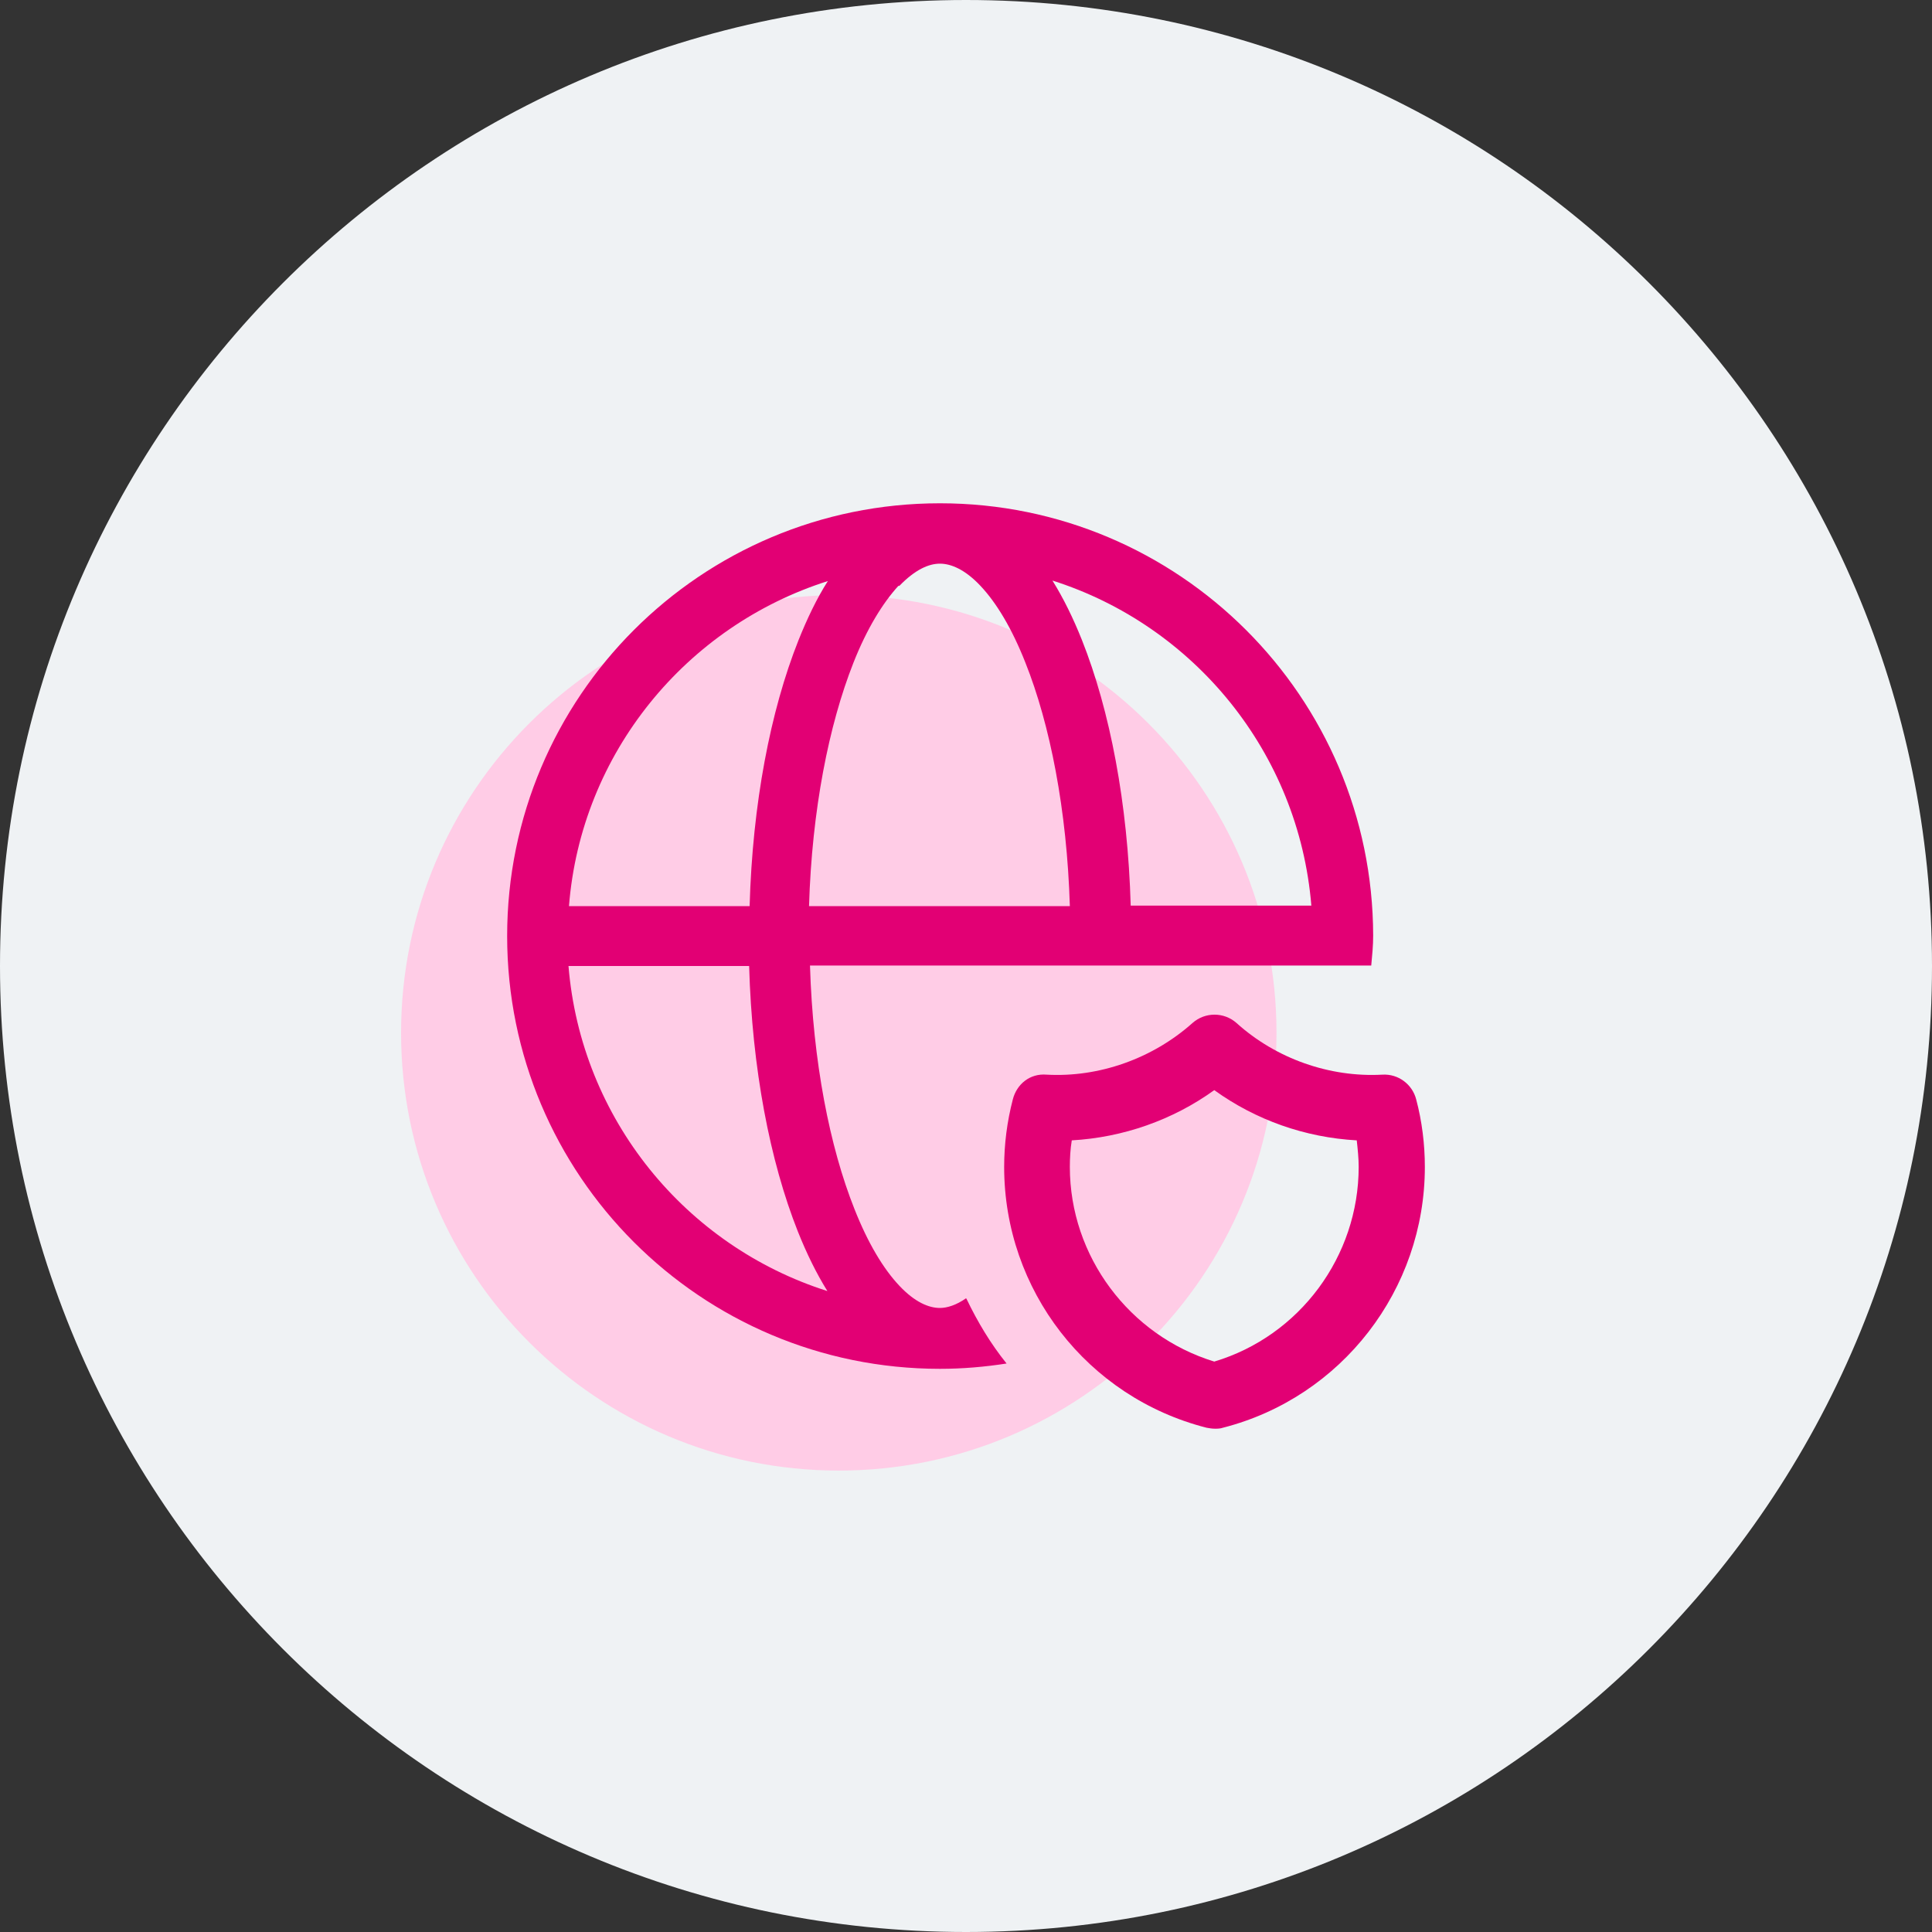
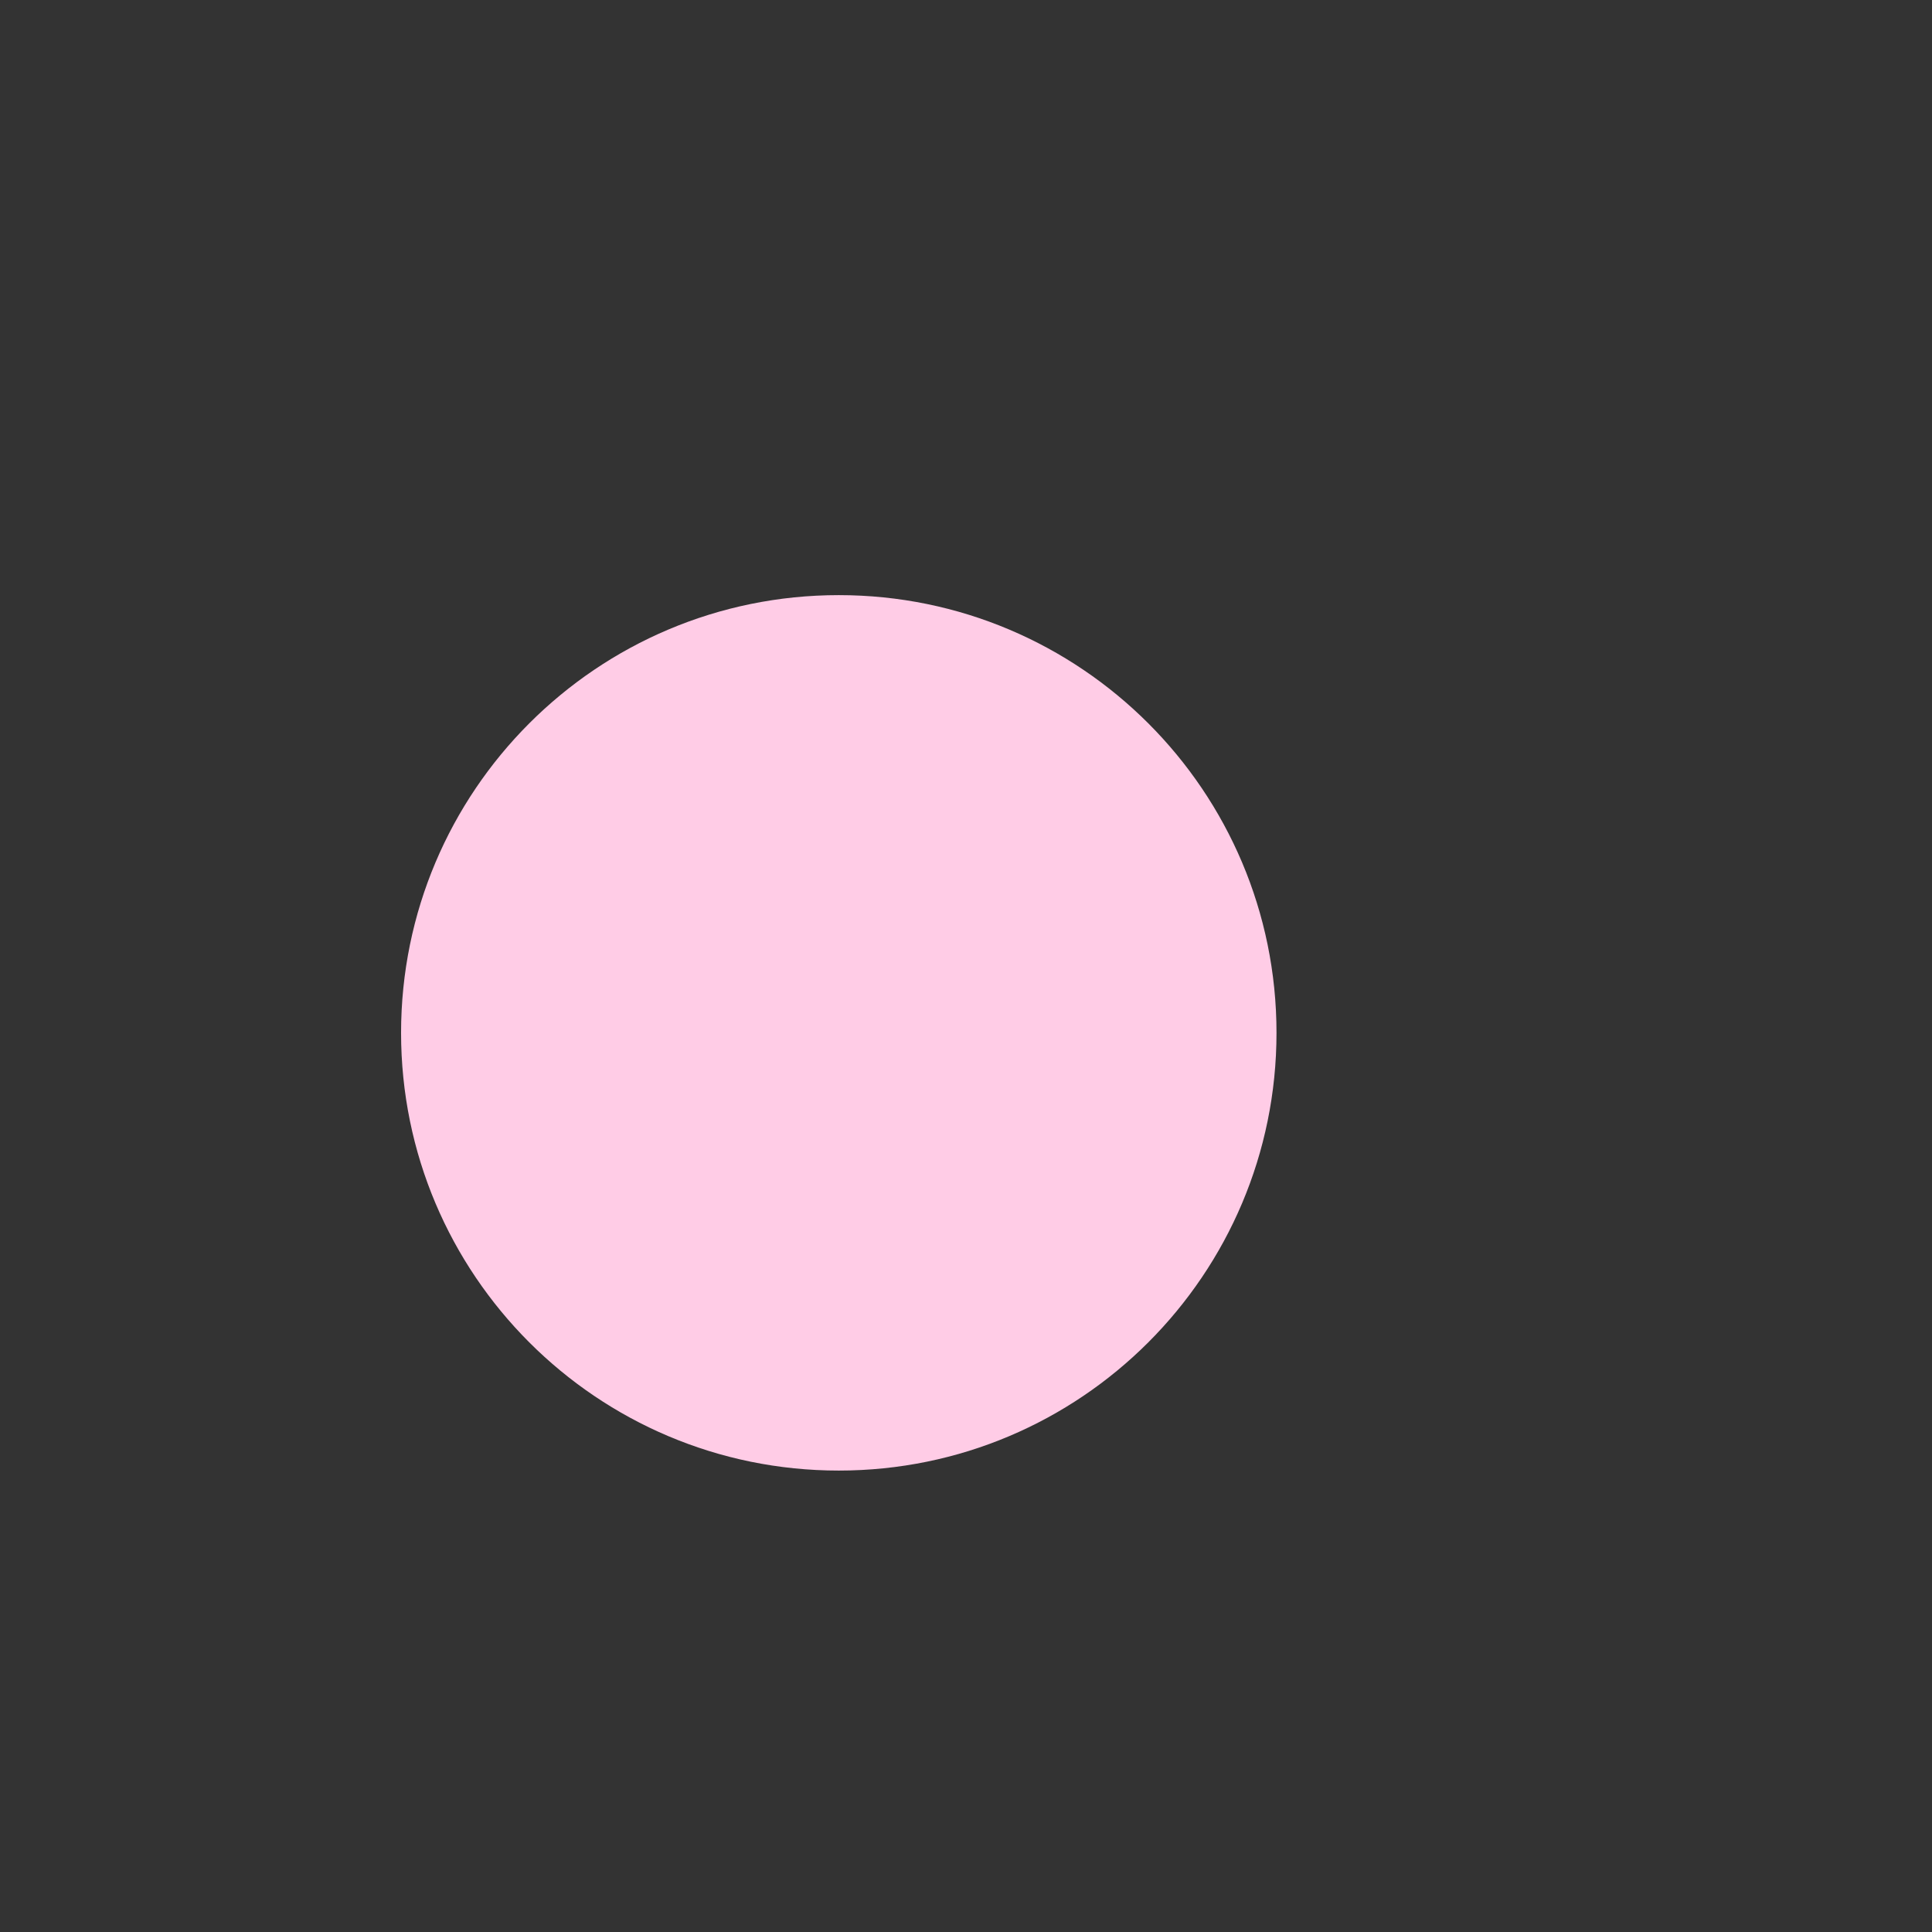
<svg xmlns="http://www.w3.org/2000/svg" width="84" height="84" viewBox="0 0 84 84" fill="none">
  <rect x="0" y="0" width="84" height="84" fill="#333333" stroke="none" />
  <g clip-path="url(#clip0_722_639)">
-     <path d="M42 84C65.196 84 84 65.196 84 42C84 18.804 65.196 0 42 0C18.804 0 0 18.804 0 42C0 65.196 18.804 84 42 84Z" fill="#EFF2F4" />
    <path d="M36.469 63.938C46.979 63.938 55.5 55.417 55.5 44.906C55.5 34.396 46.979 25.875 36.469 25.875C25.958 25.875 17.438 34.396 17.438 44.906C17.438 55.417 25.958 63.938 36.469 63.938Z" fill="#FFCCE6" />
    <mask id="mask0_722_639" style="mask-type:luminance" maskUnits="userSpaceOnUse" x="21" y="21" width="42" height="42">
-       <path d="M63 21H21V63H63V21Z" fill="white" />
-     </mask>
+       </mask>
    <g mask="url(#mask0_722_639)">
-       <path d="M61.572 47.795C61.404 47.145 60.795 46.682 60.102 46.724C57.813 46.85 55.482 46.032 53.76 44.477C53.214 43.995 52.395 43.995 51.849 44.477C50.106 46.032 47.775 46.85 45.507 46.724C44.772 46.661 44.205 47.145 44.037 47.795C43.785 48.761 43.659 49.748 43.659 50.736C43.659 56.09 47.271 60.752 52.458 62.075C52.584 62.096 52.689 62.117 52.815 62.117C52.941 62.117 53.046 62.117 53.172 62.075C58.338 60.752 61.95 56.069 61.95 50.736C61.95 49.748 61.824 48.74 61.572 47.795ZM59.073 50.736C59.073 54.62 56.511 58.086 52.794 59.199C49.098 58.065 46.515 54.62 46.515 50.736C46.515 50.358 46.536 49.959 46.599 49.581C48.825 49.455 50.988 48.699 52.794 47.397C54.6 48.699 56.742 49.455 58.989 49.581C59.031 49.959 59.073 50.358 59.073 50.736Z" fill="#E20074" />
-       <path fill-rule="evenodd" clip-rule="evenodd" d="M42 56.448C41.58 56.742 41.181 56.868 40.866 56.868C40.383 56.868 39.774 56.616 39.102 55.902C38.409 55.167 37.737 54.054 37.149 52.563C36.078 49.875 35.343 46.158 35.217 41.979H59.619C59.661 41.538 59.703 41.118 59.703 40.677C59.682 30.303 51.261 21.882 40.866 21.882C30.471 21.882 22.05 30.303 22.05 40.698C22.05 51.093 30.471 59.514 40.866 59.514C41.853 59.514 42.819 59.43 43.764 59.283C43.071 58.422 42.504 57.477 42.021 56.469L42 56.448ZM49.161 39.375C49.035 34.923 48.258 30.891 47.04 27.825C46.662 26.88 46.242 26.019 45.759 25.242C51.912 27.195 56.469 32.718 57.015 39.375H49.161ZM39.102 25.473C39.795 24.759 40.383 24.507 40.866 24.507C41.349 24.507 41.958 24.759 42.63 25.473C43.323 26.208 43.995 27.321 44.583 28.812C45.654 31.5 46.389 35.217 46.515 39.396H35.175C35.301 35.217 36.036 31.521 37.107 28.812C37.695 27.321 38.388 26.208 39.06 25.473H39.102ZM35.994 25.263C35.511 26.019 35.091 26.901 34.713 27.846C33.495 30.912 32.718 34.944 32.592 39.396H24.738C25.263 32.739 29.841 27.216 35.994 25.263ZM32.571 42C32.697 46.452 33.474 50.484 34.692 53.55C35.07 54.495 35.49 55.356 35.973 56.133C29.82 54.18 25.263 48.657 24.717 42H32.571Z" fill="#E20074" />
-     </g>
+       </g>
  </g>
  <defs>
    <clipPath id="clip0_722_639">
      <rect width="84" height="84" fill="white" />
    </clipPath>
  </defs>
</svg>